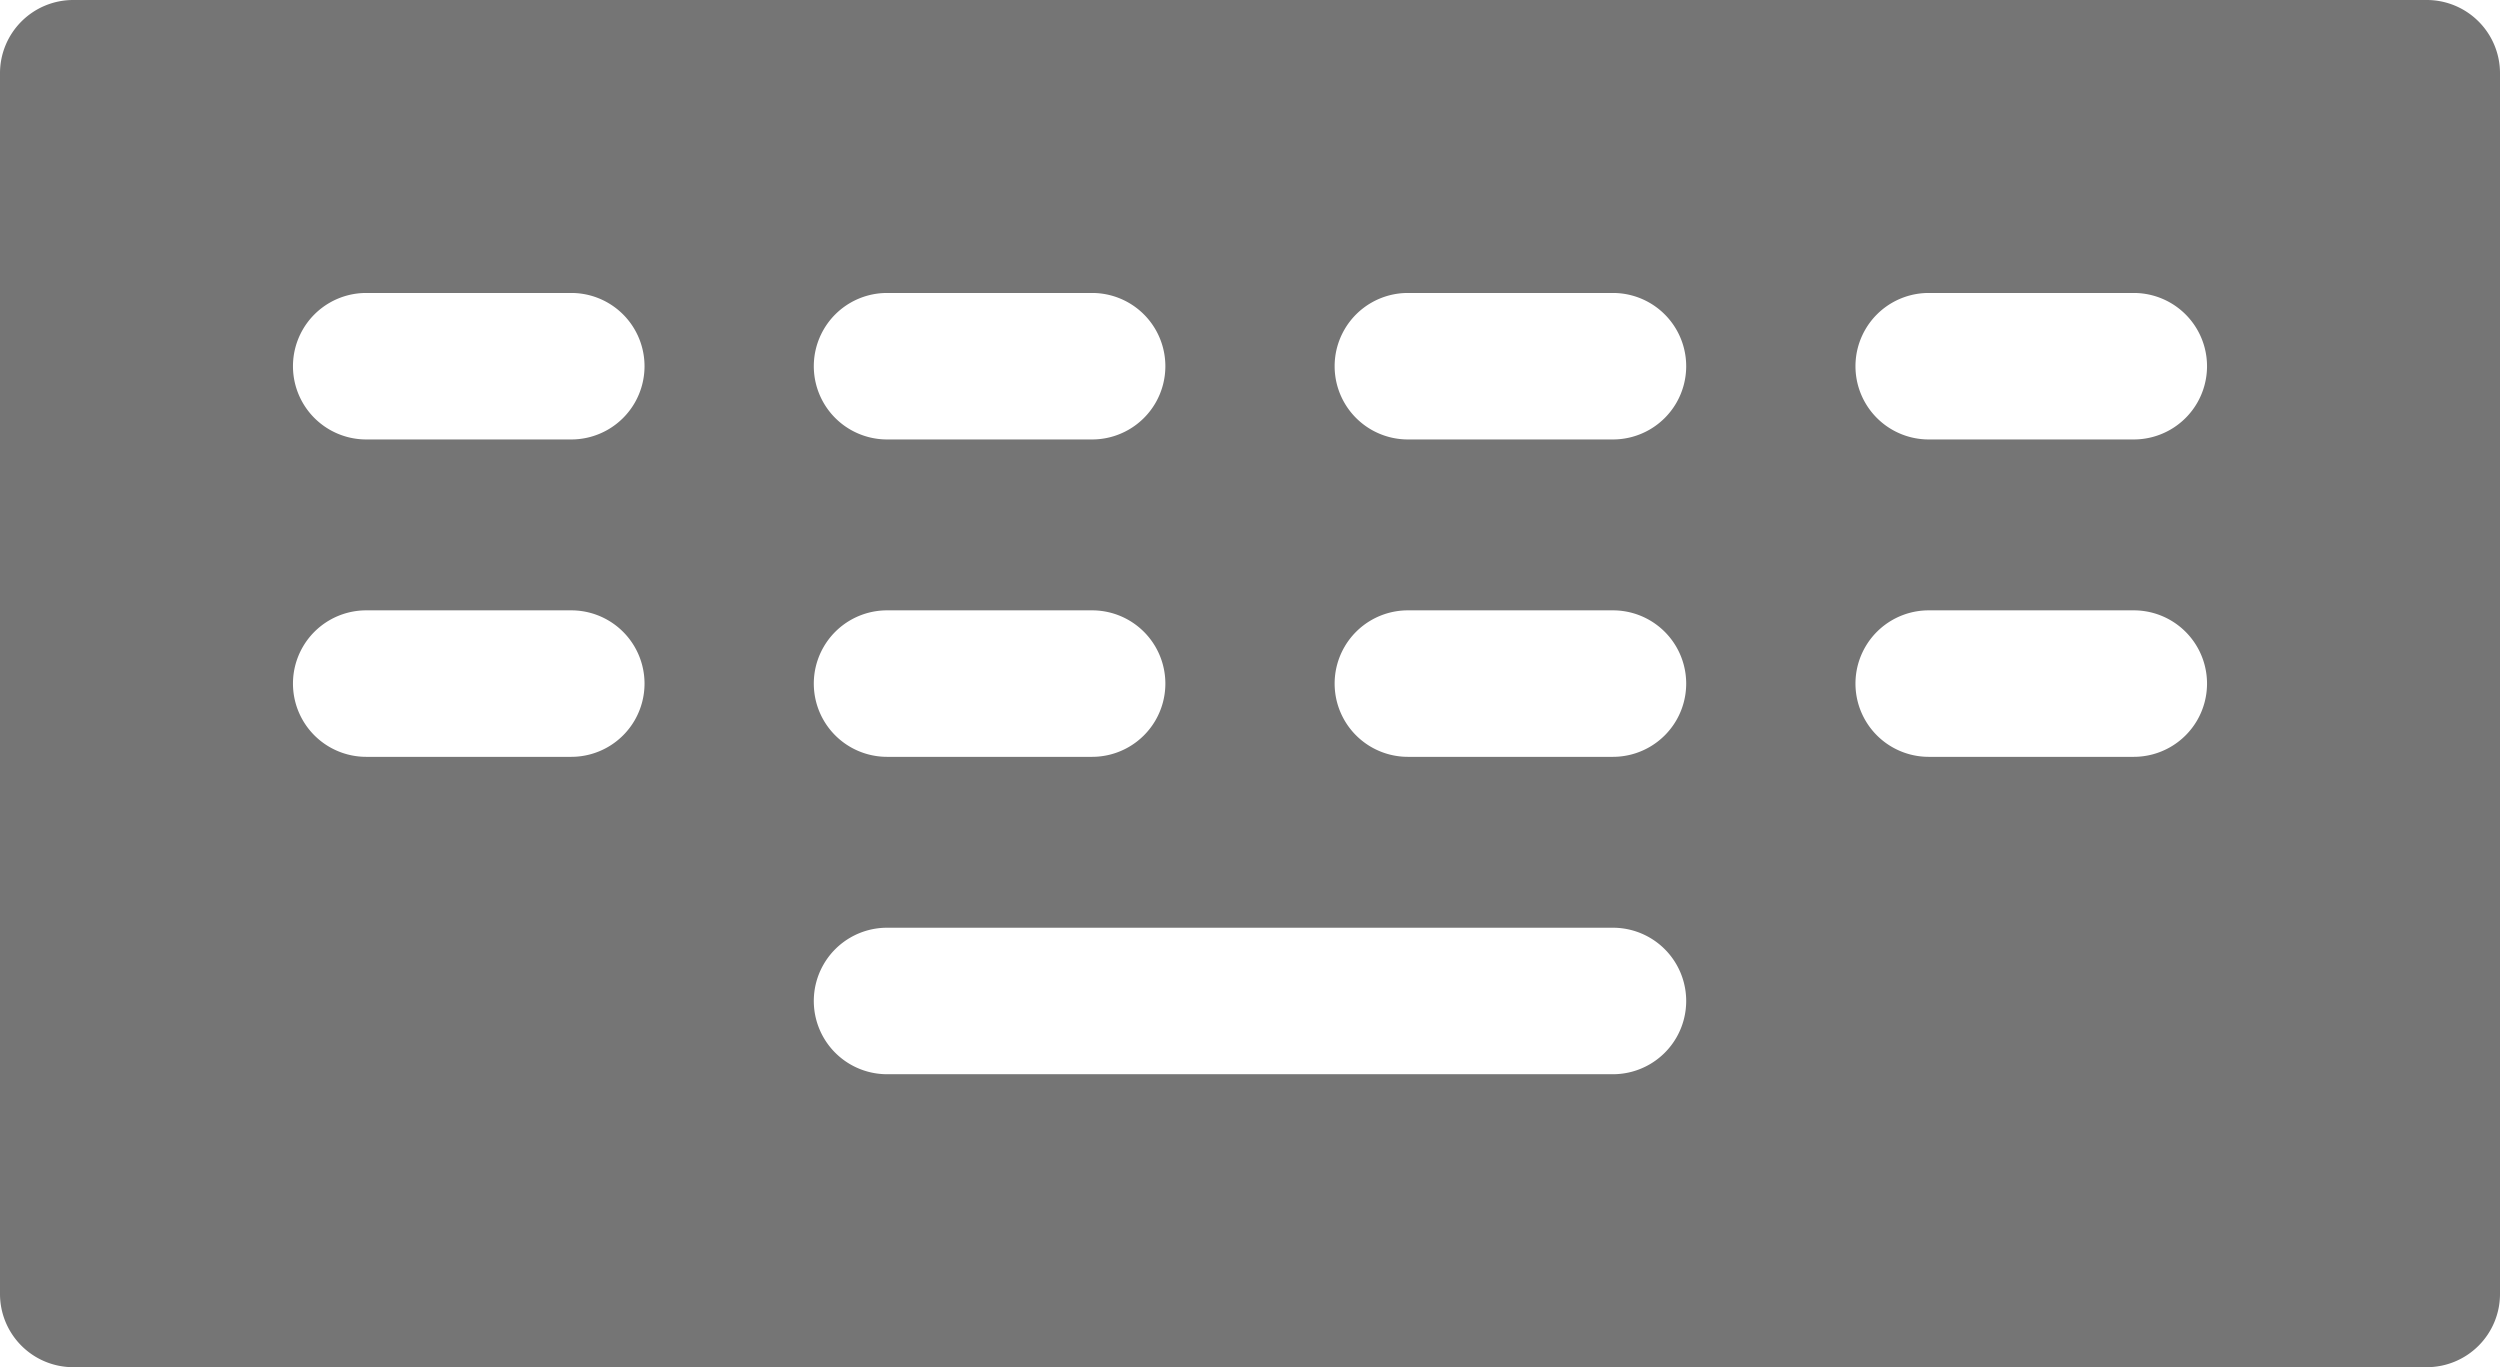
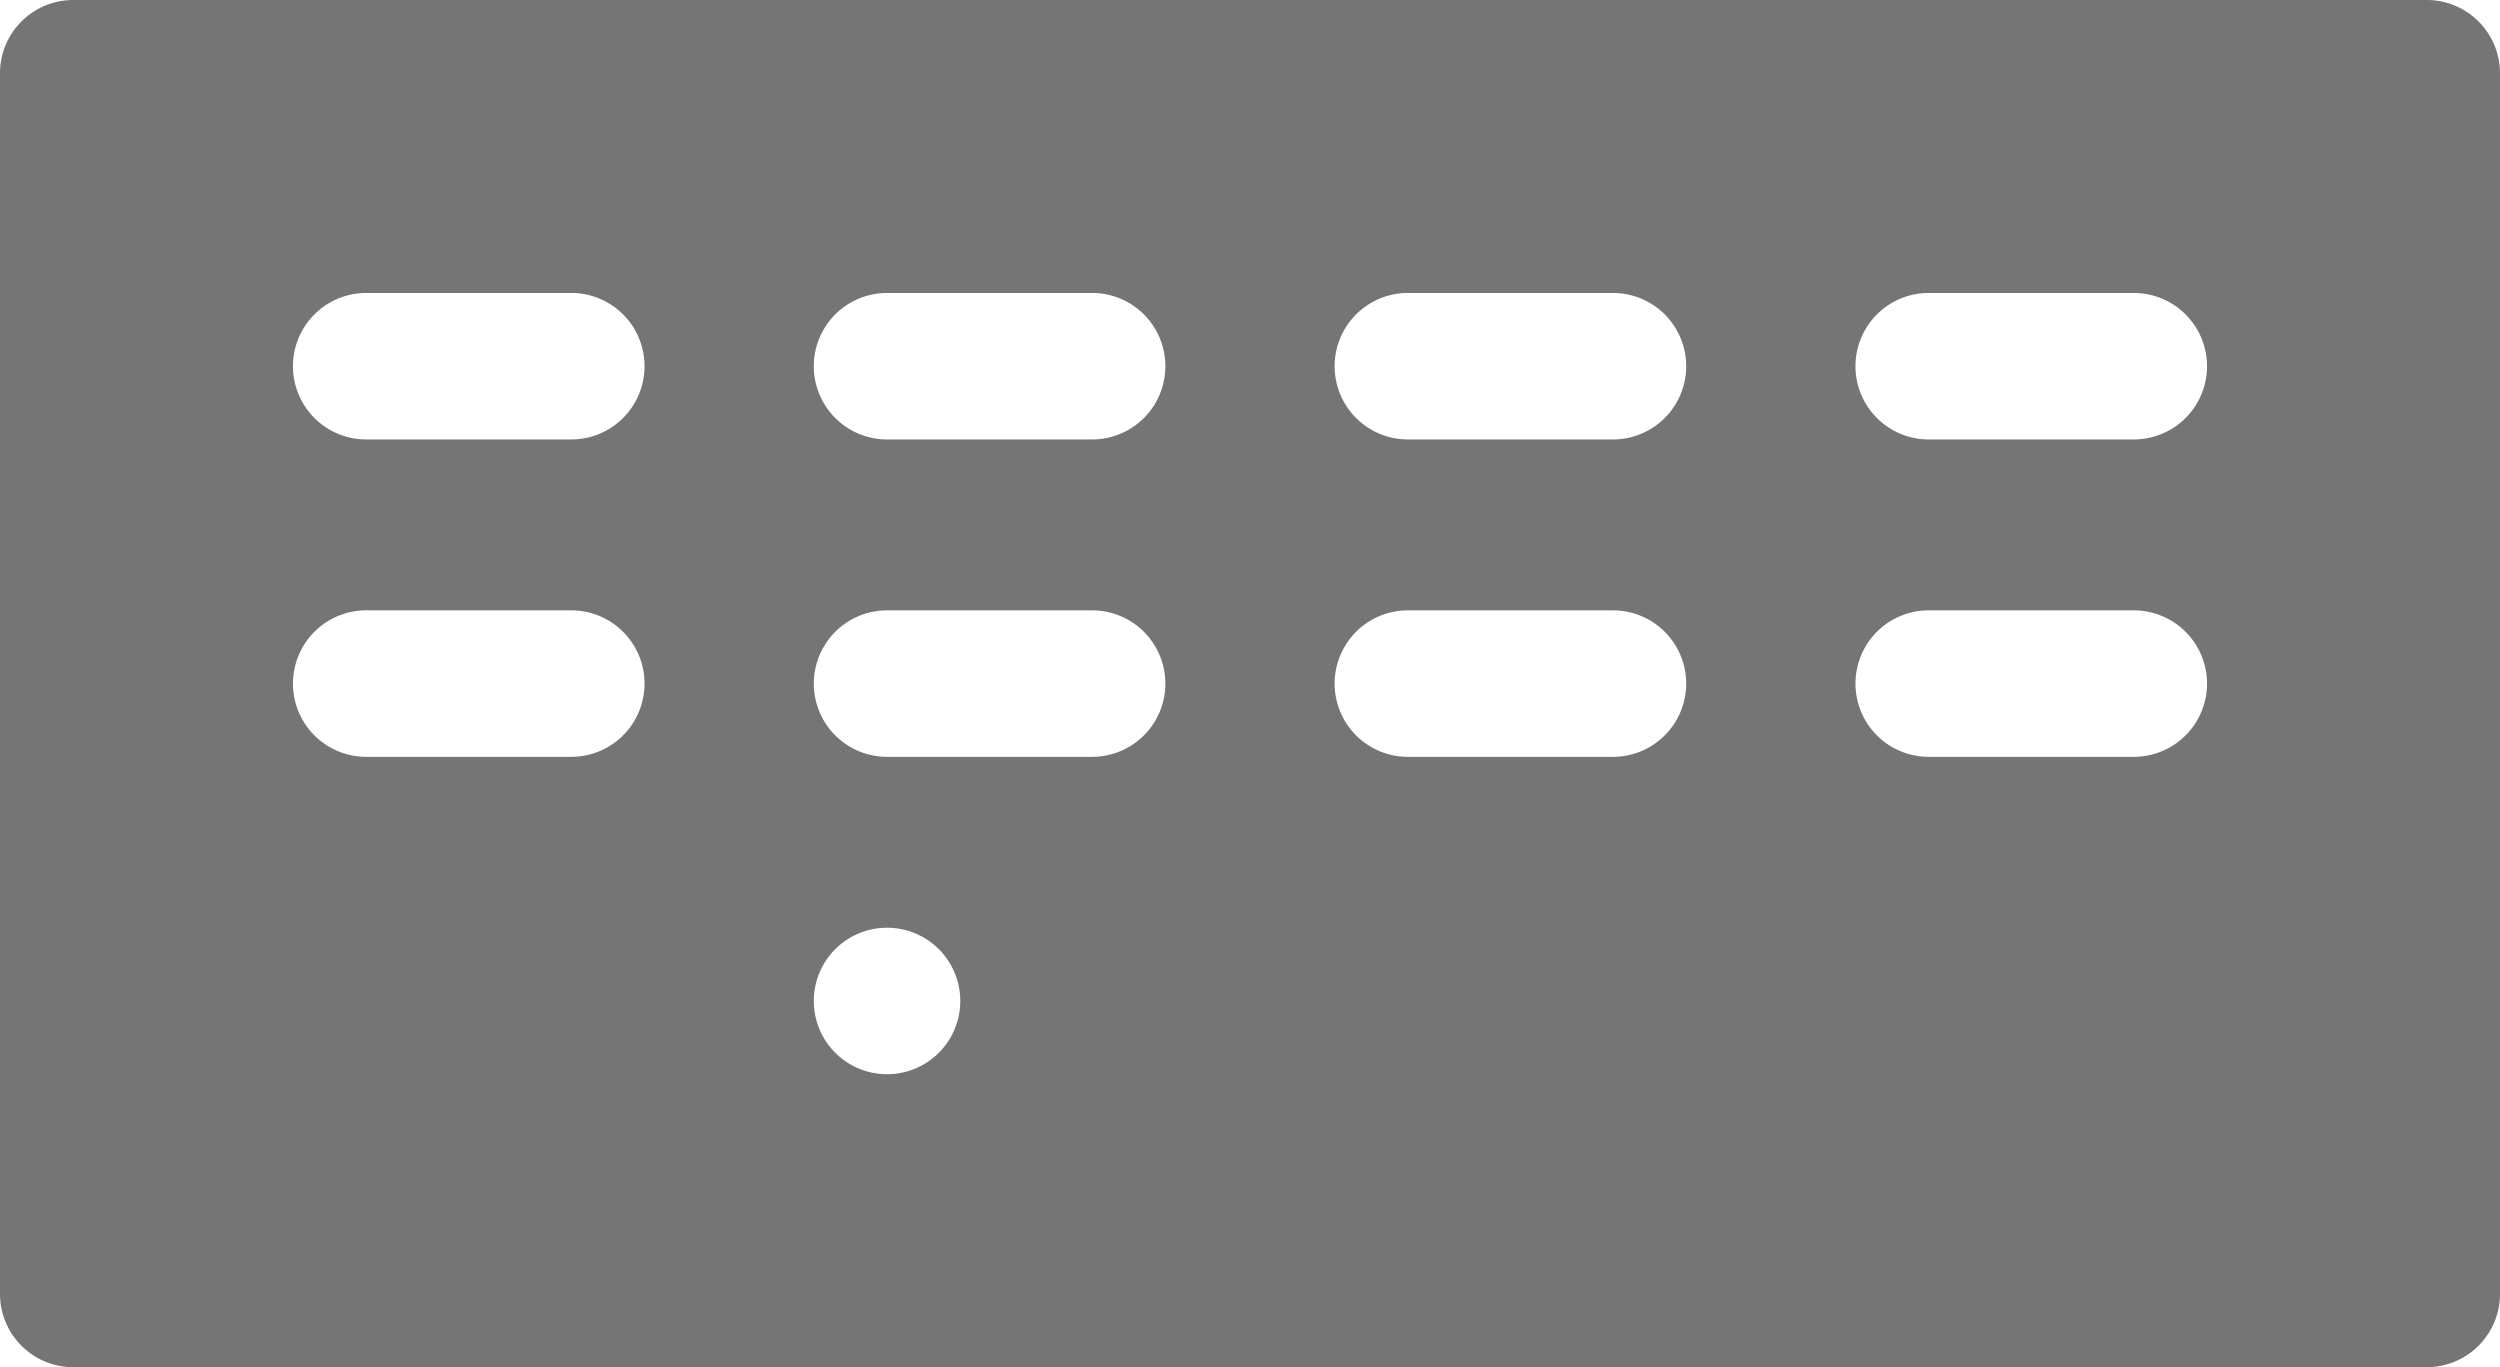
<svg xmlns="http://www.w3.org/2000/svg" width="512" height="280" viewBox="0 0 512 280">
  <g id="keyboard" transform="translate(12 -98)">
    <g id="Group_793" data-name="Group 793">
-       <path id="Path_2602" data-name="Path 2602" d="M497,116H15A15,15,0,0,0,0,131V381a15,15,0,0,0,15,15H497a15,15,0,0,0,15-15V131A15,15,0,0,0,497,116ZM181.667,176h42a15,15,0,0,1,0,30h-42a15,15,0,1,1,0-30Zm0,65h42a15,15,0,0,1,0,30h-42a15,15,0,1,1,0-30ZM117,271H75a15,15,0,0,1,0-30h42a15,15,0,0,1,0,30Zm0-65H75a15,15,0,0,1,0-30h42a15,15,0,0,1,0,30ZM330.333,336H181.667a15,15,0,1,1,0-30H330.333a15,15,0,0,1,0,30Zm0-65h-42a15,15,0,0,1,0-30h42a15,15,0,0,1,0,30Zm0-65h-42a15,15,0,0,1,0-30h42a15,15,0,0,1,0,30ZM437,271H395a15,15,0,0,1,0-30h42a15,15,0,0,1,0,30Zm0-65H395a15,15,0,0,1,0-30h42a15,15,0,0,1,0,30Z" transform="translate(-12 -18)" fill="#757575" />
+       <path id="Path_2602" data-name="Path 2602" d="M497,116H15A15,15,0,0,0,0,131V381a15,15,0,0,0,15,15H497a15,15,0,0,0,15-15V131A15,15,0,0,0,497,116ZM181.667,176h42a15,15,0,0,1,0,30h-42a15,15,0,1,1,0-30Zm0,65h42a15,15,0,0,1,0,30h-42a15,15,0,1,1,0-30ZM117,271H75a15,15,0,0,1,0-30h42a15,15,0,0,1,0,30Zm0-65H75a15,15,0,0,1,0-30h42a15,15,0,0,1,0,30ZM330.333,336H181.667a15,15,0,1,1,0-30a15,15,0,0,1,0,30Zm0-65h-42a15,15,0,0,1,0-30h42a15,15,0,0,1,0,30Zm0-65h-42a15,15,0,0,1,0-30h42a15,15,0,0,1,0,30ZM437,271H395a15,15,0,0,1,0-30h42a15,15,0,0,1,0,30Zm0-65H395a15,15,0,0,1,0-30h42a15,15,0,0,1,0,30Z" transform="translate(-12 -18)" fill="#757575" />
    </g>
  </g>
</svg>